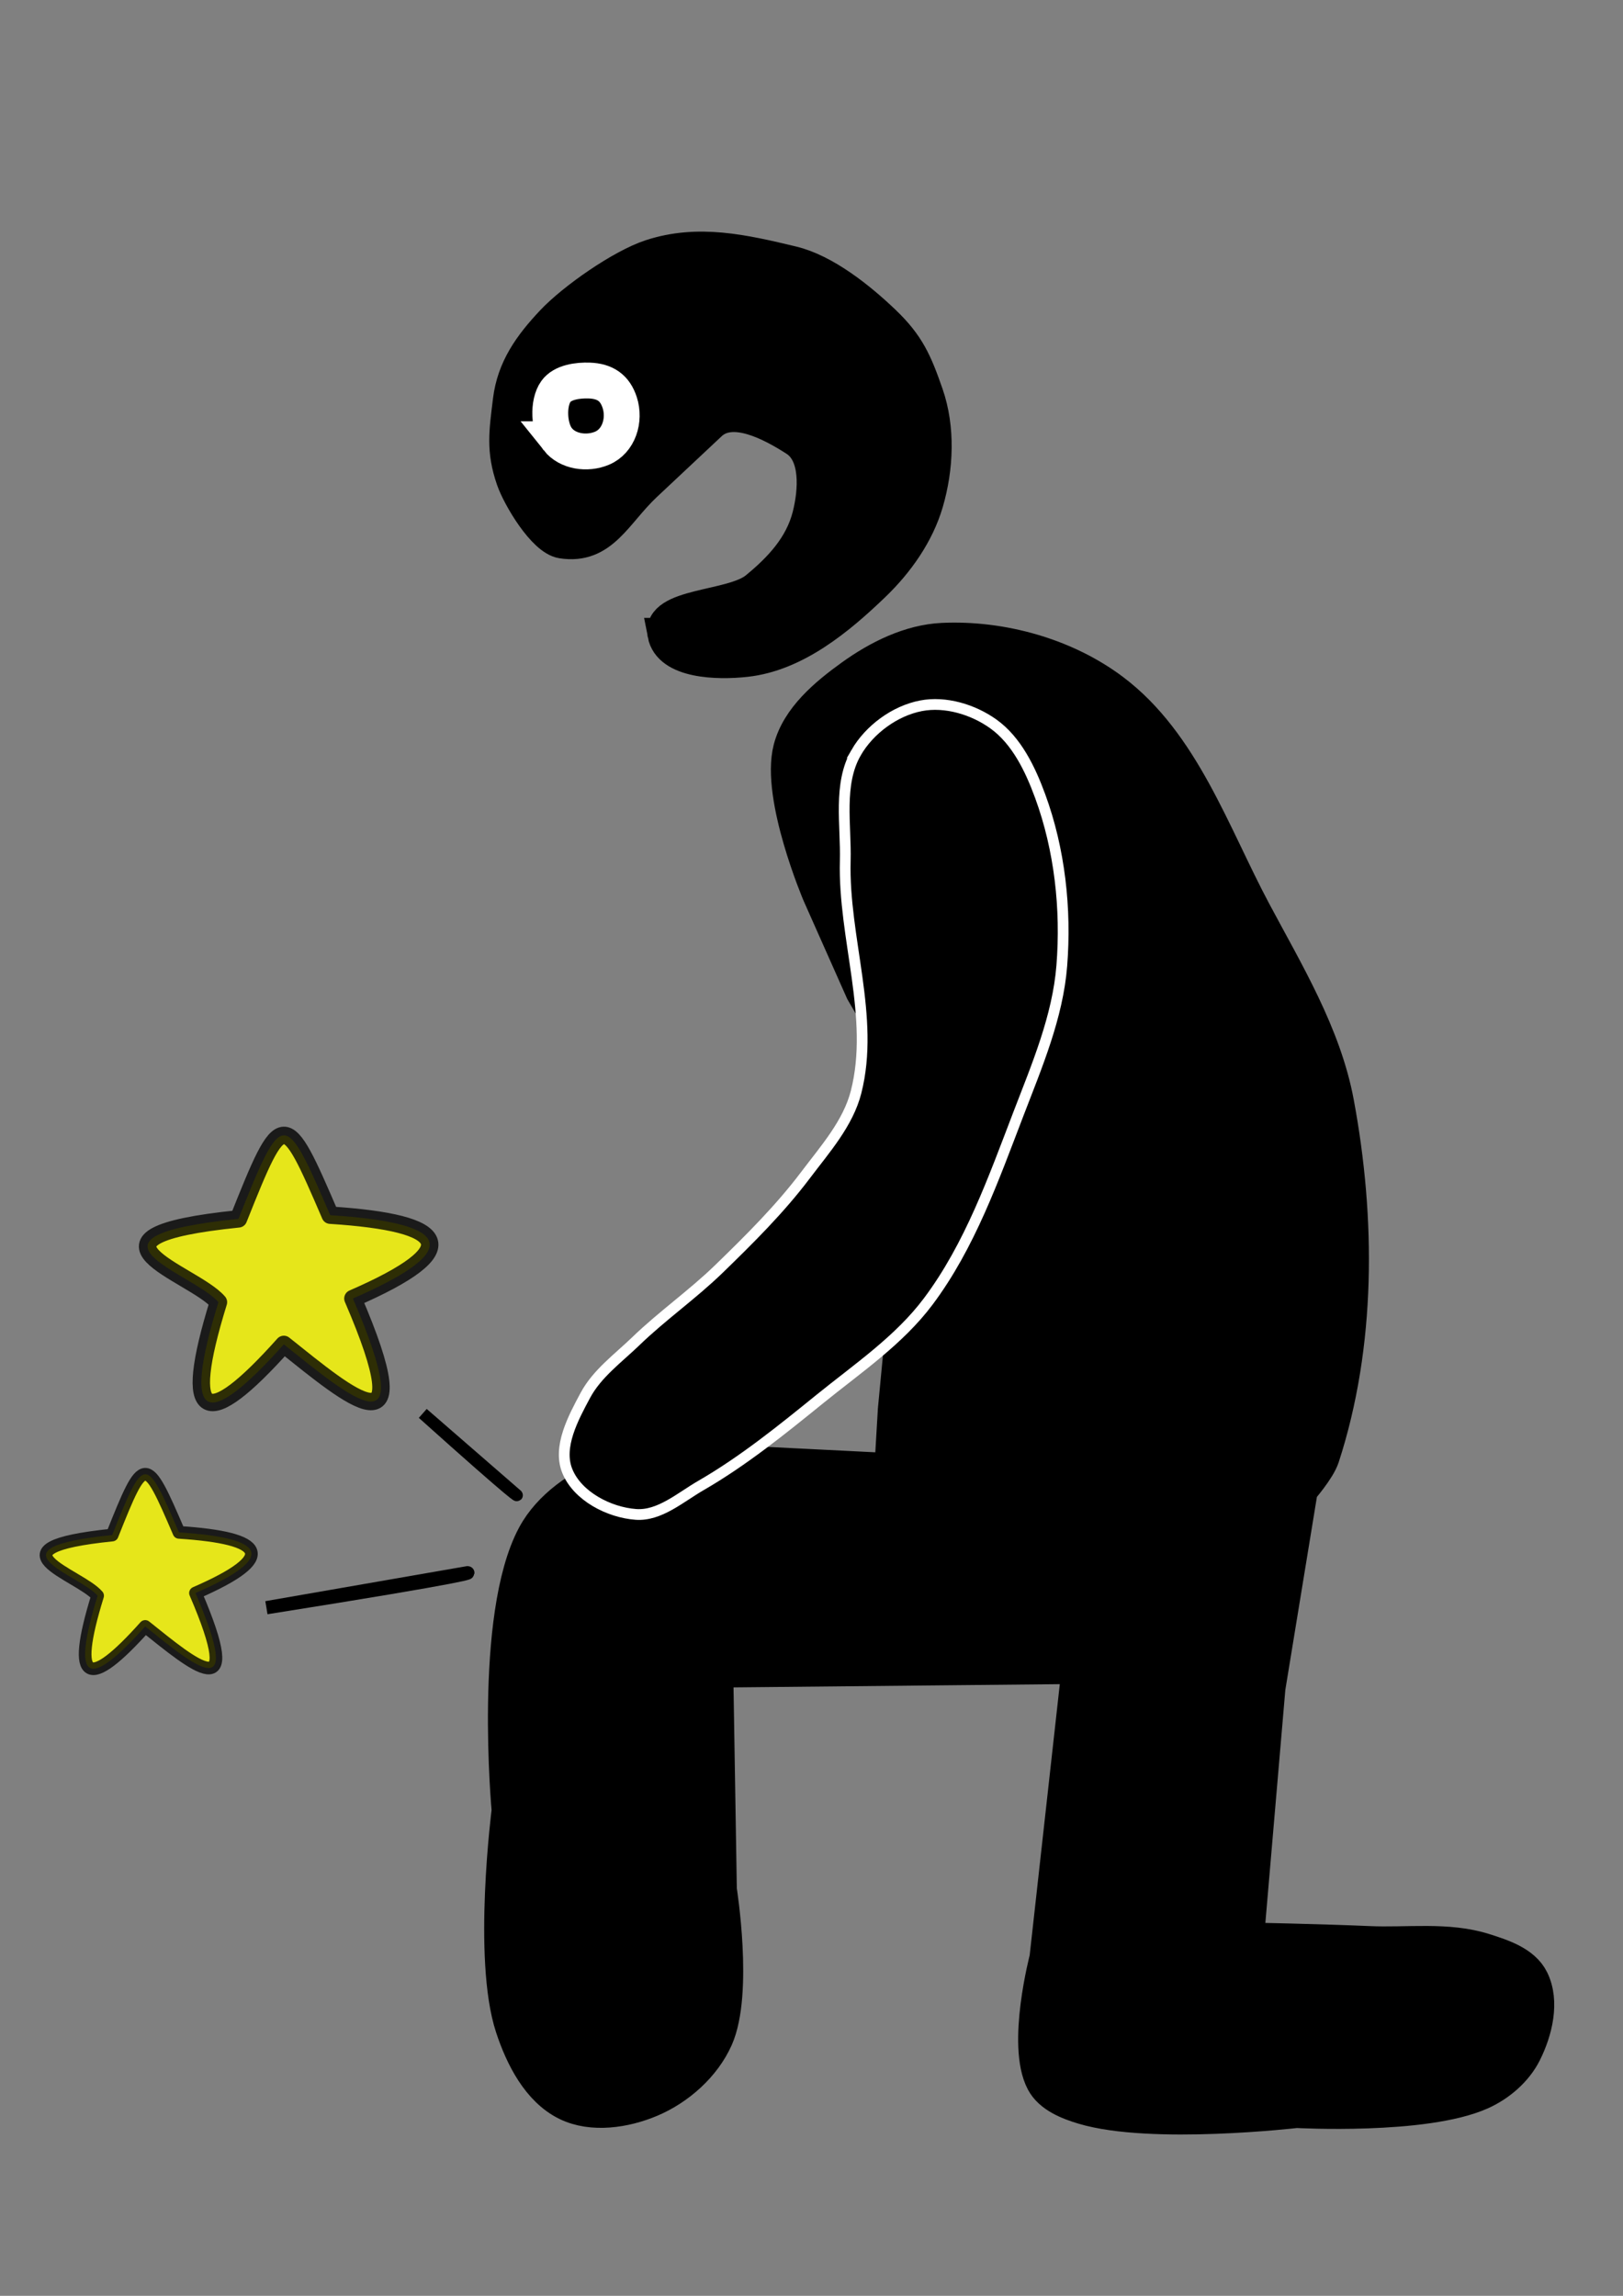
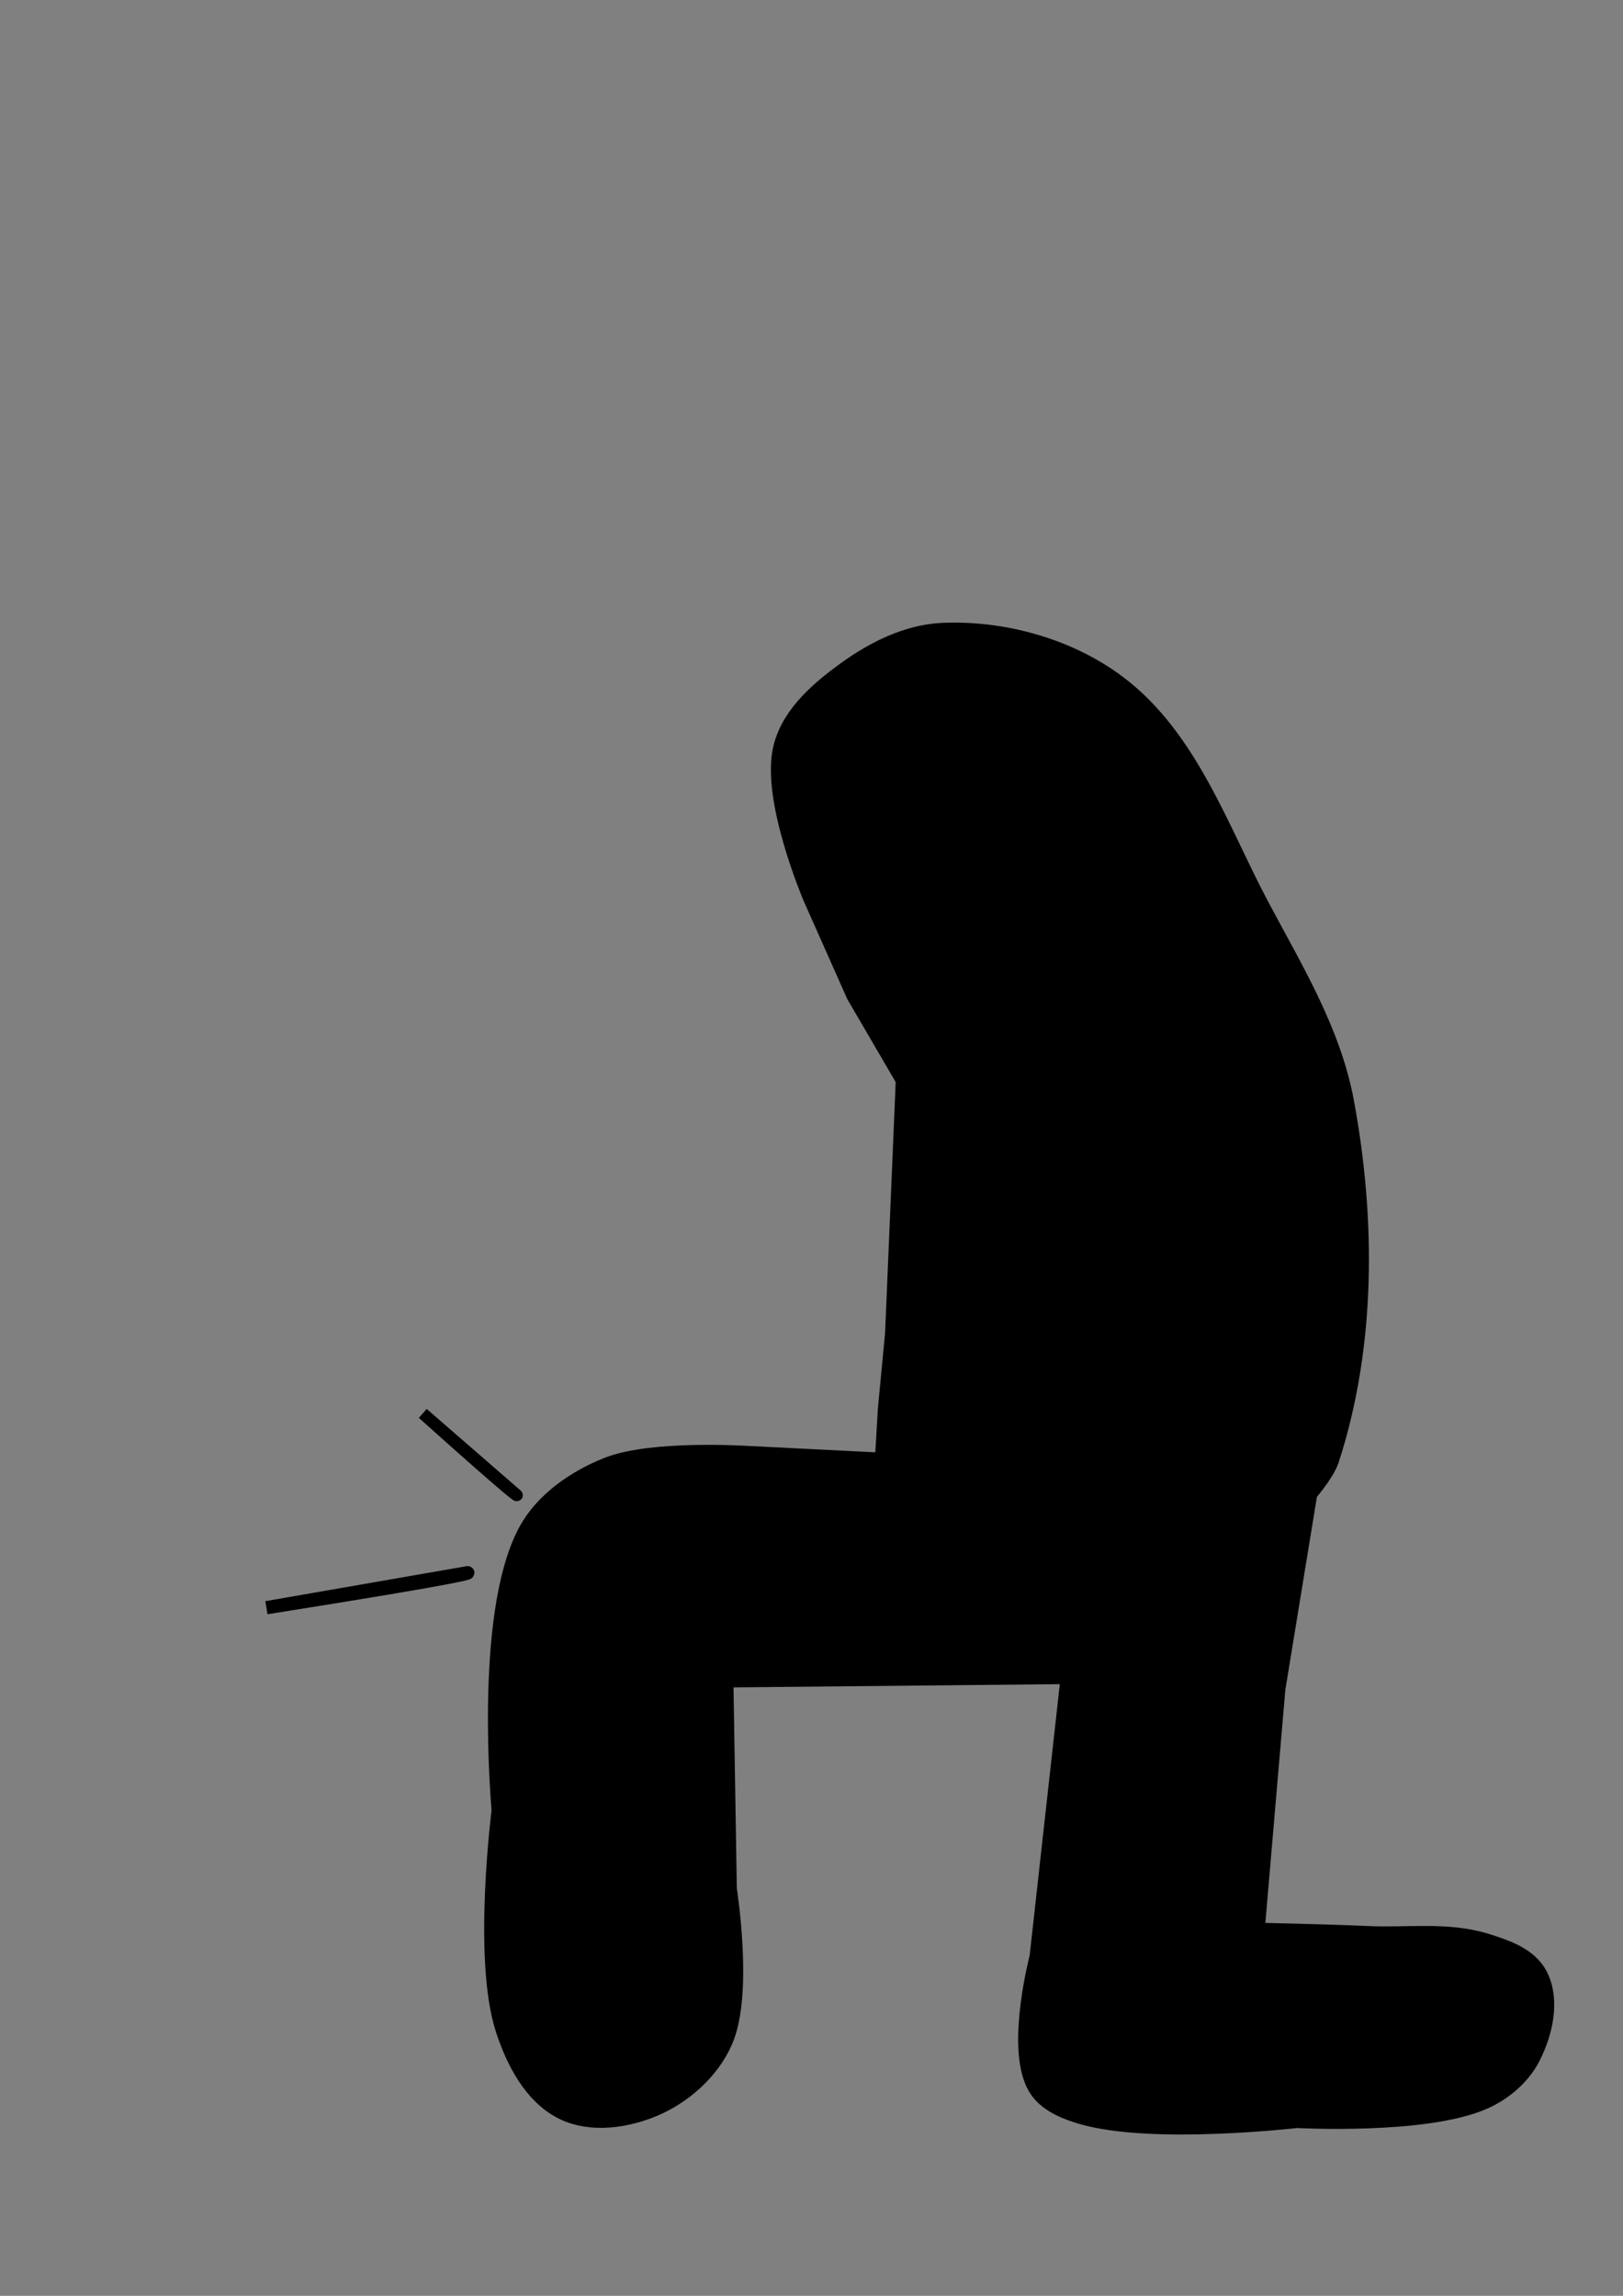
<svg xmlns="http://www.w3.org/2000/svg" xmlns:ns1="http://www.inkscape.org/namespaces/inkscape" xmlns:ns2="http://sodipodi.sourceforge.net/DTD/sodipodi-0.dtd" width="744.094" height="1052.362" id="svg2" version="1.1" ns1:version="0.48.4 r9939" ns2:docname="high.svg">
  <rect width="100%" height="100%" fill="#808080" stroke="none" />
  <defs id="defs4" />
  <ns2:namedview id="base" pagecolor="#ffffff" bordercolor="#666666" borderopacity="1.0" ns1:pageopacity="0.0" ns1:pageshadow="2" ns1:zoom="0.24748737" ns1:cx="757.45515" ns1:cy="712.03531" ns1:document-units="px" ns1:current-layer="layer1" showgrid="false" ns1:window-width="1440" ns1:window-height="825" ns1:window-x="-9" ns1:window-y="-9" ns1:window-maximized="1" />
  <g ns1:label="Layer 1" ns1:groupmode="layer" id="layer1">
-     <path style="opacity:0.8;fill:#ffff00;fill-rule:evenodd;stroke:#000000;stroke-width:5.81;stroke-linecap:round;stroke-linejoin:round;stroke-miterlimit:4;stroke-opacity:1;stroke-dasharray:none" d="m 51.434,703.644 c 14.756,-37.015 15.303,-36.874 30.624,-1.232 39.682,2.554 45.763,11.18 7.568,27.809 23.031,53.506 -0.92,32.98 -23.056,15.312 -25.979,29.065 -34.325,26.306 -21.824,-14.08 -8.461,-9.878 -52.399,-21.778 6.688,-27.808 z" id="path3153" ns2:nodetypes="cccccc" ns1:connector-curvature="0" />
    <path style="fill:#000000;fill-opacity:1;stroke:#000000;stroke-width:16.438px;stroke-linecap:butt;stroke-linejoin:miter;stroke-opacity:1" d="m 342.84,671.015 c 0,0 -43.352,-2.828 -62.88,4.964 -13.842,5.523 -27.722,14.989 -34.75,28.131 -19.852,37.123 -11.583,125.76 -11.583,125.76 0,0 -8.709,67.849 1.655,99.284 4.457,13.519 12.026,28.513 24.821,34.75 11.414,5.564 26.364,3.292 38.059,-1.655 12.578,-5.32 24.227,-15.656 29.785,-28.131 9.207,-20.663 1.655,-67.844 1.655,-67.844 l -1.655,-100.939 167.128,-1.655 -14.893,134.034 c 0,0 -10.44,39.683 -1.655,56.261 3.368,6.354 11.314,9.514 18.202,11.583 31.172,9.364 97.63,1.655 97.63,1.655 0,0 58.581,3.248 84.392,-8.273 8.199,-3.66 15.836,-10.174 19.857,-18.202 4.964,-9.913 8.229,-23.159 3.309,-33.095 -3.736,-7.545 -13.486,-10.693 -21.512,-13.238 -16.858,-5.345 -35.285,-2.498 -52.952,-3.309 -18.742,-0.861 -56.261,-1.655 -56.261,-1.655 l 9.928,-115.832 14.893,-91.01 c 0,0 8.083,-9.219 9.929,-14.893 16.73,-51.448 16.534,-108.981 6.619,-162.164 C 606.722,474.213 589.477,445.971 574.503,417.84 555.739,382.588 541.863,340.933 509.969,316.901 c -21.604,-16.278 -50.751,-24.397 -77.773,-23.166 -14.836,0.675 -29.31,7.877 -41.368,16.547 -11.755,8.452 -24.499,19.079 -28.131,33.095 -5.644,21.781 13.238,66.189 13.238,66.189 l 19.857,44.678 23.166,39.714 -4.964,117.486 -3.309,34.75 -1.655,28.131 z" id="path2988" ns1:connector-curvature="0" ns2:nodetypes="csscssssccccsscssssscccsssssssccccccc" />
-     <path style="fill:#000000;fill-opacity:1;stroke:#000000;stroke-width:14.984px;stroke-linecap:butt;stroke-linejoin:miter;stroke-opacity:1" d="m 304.346,290.723 c 2.467,12.965 24.594,13.537 37.71,12.067 22.624,-2.535 42.439,-18.892 58.828,-34.693 10.743,-10.359 19.943,-23.387 24.134,-37.71 4.66,-15.925 5.452,-34.106 0,-49.777 -5.057,-14.536 -8.481,-22.553 -19.609,-33.185 -11.199,-10.7 -27.171,-23.547 -42.235,-27.151 -22.269,-5.328 -43.103,-10.153 -64.861,-3.017 -13.462,4.415 -35.545,19.847 -45.252,30.168 -10.178,10.822 -17.82,21.454 -19.609,36.201 -1.723,14.197 -3.171,22.688 1.508,36.201 2.797,8.077 14.184,27.322 22.626,28.66 18.614,2.95 24.695,-13.234 38.442,-26.127 l 29.729,-27.883 c 9.909,-9.293 27.509,-0.113 38.926,7.249 10.044,6.477 8.971,23.108 6.034,34.693 -3.513,13.854 -13.073,24.134 -24.134,33.185 -11.062,9.05 -44.906,7.077 -42.235,21.118 z" id="path2990" ns1:connector-curvature="0" ns2:nodetypes="ssssssssssssssssss" />
-     <path style="fill:#000000;fill-opacity:1;stroke:#ffffff;stroke-width:4.931;stroke-linecap:butt;stroke-linejoin:miter;stroke-miterlimit:4;stroke-opacity:1;stroke-dasharray:none" d="m 392.482,345.032 c 6.112,-10.613 17.759,-19.196 29.785,-21.512 11.166,-2.15 23.838,1.669 33.095,8.274 10.711,7.642 16.979,20.743 21.512,33.095 9.003,24.535 11.988,51.719 9.928,77.773 -1.857,23.49 -11.414,45.845 -19.857,67.844 -11.402,29.712 -22.285,60.578 -41.368,86.046 -13.35,17.816 -32.343,30.666 -49.642,44.678 -17.489,14.166 -35.114,28.462 -54.606,39.714 -9.41,5.432 -18.949,14.025 -29.785,13.238 -12.363,-0.898 -26.763,-8.378 -31.44,-19.857 -4.492,-11.027 2.645,-24.257 8.274,-34.75 5.35,-9.973 15.024,-16.96 23.166,-24.821 12.095,-11.677 25.996,-21.385 38.059,-33.095 14.004,-13.594 27.963,-27.44 39.714,-43.023 8.942,-11.858 19.492,-23.669 23.166,-38.059 8.742,-34.241 -5.898,-70.576 -4.964,-105.903 0.439,-16.624 -3.335,-35.231 4.964,-49.642 z" id="path2992" ns1:connector-curvature="0" ns2:nodetypes="ssssssssssssssssss" />
-     <path style="opacity:0.8;fill:#ffff00;fill-rule:evenodd;stroke:#000000;stroke-width:7.981;stroke-linecap:round;stroke-linejoin:round;stroke-miterlimit:4;stroke-opacity:1;stroke-dasharray:none" d="m 109.331,558.71 c 20.269,-50.846 21.02,-50.651 42.067,-1.692 54.508,3.508 62.862,15.358 10.396,38.199 31.637,73.498 -1.263,45.302 -31.671,21.033 -35.685,39.925 -47.15,36.135 -29.979,-19.341 -11.622,-13.569 -71.977,-29.915 9.187,-38.199 z" id="path3153-1" ns2:nodetypes="cccccc" ns1:connector-curvature="0" />
    <path style="fill:none;stroke:#000000;stroke-width:6.074;stroke-linecap:butt;stroke-linejoin:miter;stroke-miterlimit:4;stroke-opacity:1;stroke-dasharray:none" d="m 122.165,736.94 c 99.057,-15.692 92.222,-16.024 92.222,-16.024 z" id="path3806" ns1:connector-curvature="0" />
    <path style="fill:none;stroke:#000000;stroke-width:5.457;stroke-linecap:butt;stroke-linejoin:miter;stroke-miterlimit:4;stroke-opacity:1;stroke-dasharray:none" d="m 193.845,647.895 c 45.713,40.992 43.11,37.445 43.11,37.445 z" id="path3806-1" ns1:connector-curvature="0" />
-     <path style="fill:none;stroke:#ffffff;stroke-width:16.438px;stroke-linecap:butt;stroke-linejoin:miter;stroke-opacity:1" d="m 255.707,201.329 c 4.581,5.759 13.482,6.977 20.271,4.137 7.767,-3.249 10.73,-12.914 8.144,-20.927 -2.202,-6.824 -6.77,-9.838 -13.935,-10.1 -5.229,-0.191 -12.247,0.719 -15.306,4.964 -3.87,5.37 -3.293,16.745 0.828,21.925 z" id="path2991" ns1:connector-curvature="0" ns2:nodetypes="ssssss" />
  </g>
</svg>